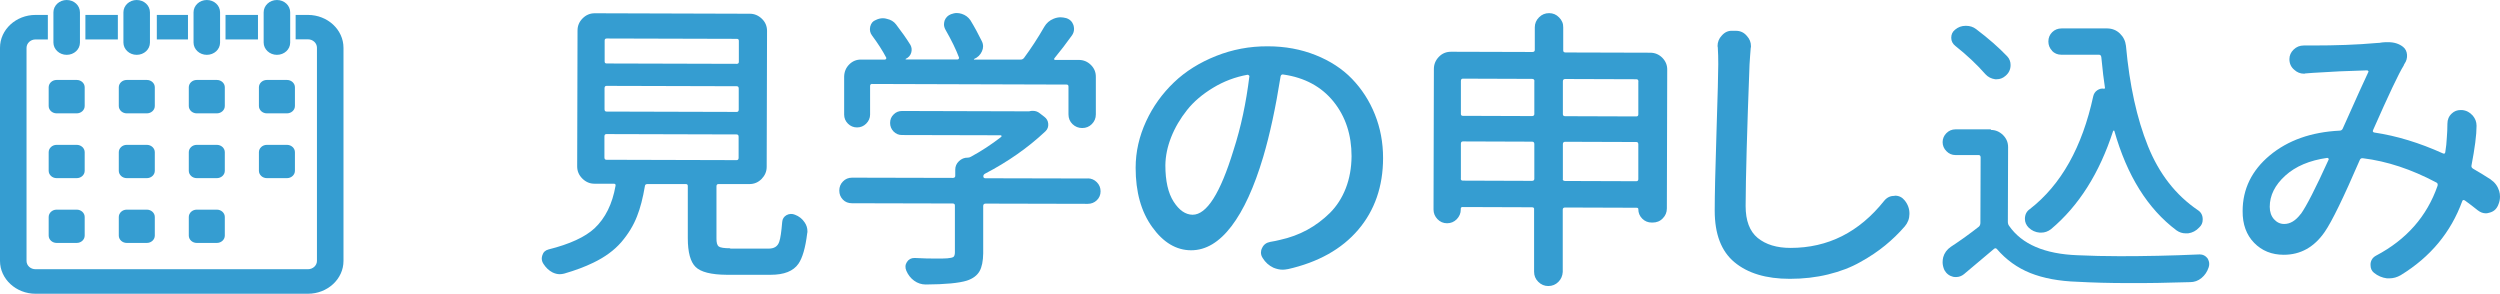
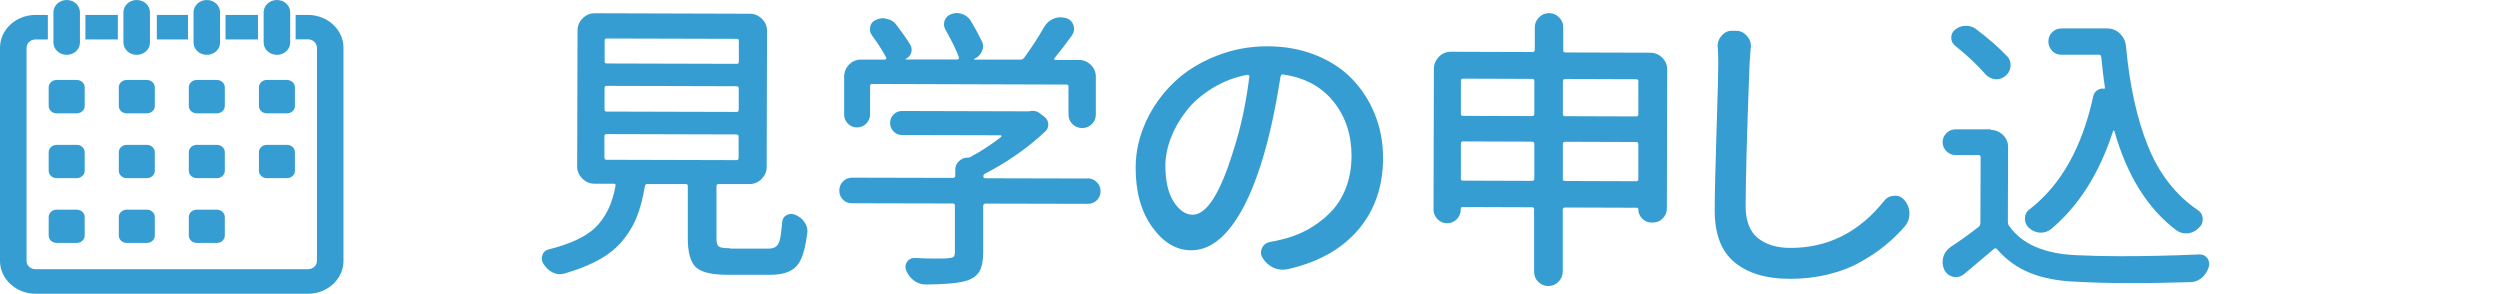
<svg xmlns="http://www.w3.org/2000/svg" id="b" viewBox="0 0 211.07 24.8">
  <defs>
    <style>.d{fill:#359dd1;}</style>
  </defs>
  <g id="c">
    <g>
      <path class="d" d="M61.65,20.99h3.21c.49,.01,.8-.18,.93-.58,.1-.28,.18-.83,.25-1.67,.02-.26,.14-.45,.37-.58,.23-.12,.47-.13,.71-.03,.34,.13,.61,.34,.81,.64,.16,.23,.24,.48,.24,.76,0,.05,0,.11-.02,.17-.15,1.23-.4,2.08-.74,2.57-.43,.62-1.21,.93-2.33,.93h-3.73c-1.31-.01-2.18-.23-2.62-.66s-.66-1.24-.66-2.43v-4.37c.01-.13-.04-.2-.16-.2h-3.24c-.13,0-.21,.05-.22,.16-.17,1.01-.39,1.87-.67,2.57-.3,.77-.74,1.49-1.33,2.18-.59,.68-1.38,1.26-2.36,1.73-.7,.34-1.52,.65-2.46,.92-.13,.03-.25,.05-.37,.05-.2,0-.4-.05-.61-.15-.31-.16-.56-.4-.76-.71-.1-.15-.15-.3-.15-.47,0-.08,.02-.17,.05-.27,.08-.26,.25-.42,.52-.49,1.8-.45,3.09-1.05,3.88-1.78,.92-.86,1.51-2.06,1.78-3.6,.02-.11-.03-.17-.15-.17h-1.64c-.39,0-.73-.15-1.02-.44-.29-.29-.43-.63-.43-1.02l.03-11.48c0-.39,.14-.73,.43-1.02,.29-.29,.63-.43,1.02-.43l13.1,.04c.39,0,.73,.15,1.02,.43s.43,.63,.43,1.02l-.03,11.48c0,.39-.15,.73-.43,1.02-.29,.29-.63,.43-1.02,.43h-2.62c-.11,0-.17,.06-.17,.19v4.37c-.01,.38,.06,.61,.19,.71,.14,.1,.46,.15,.97,.15Zm-10.45-9.67c-.11,0-.17,.06-.17,.2v1.77c0,.13,.05,.2,.17,.2l10.99,.03c.11,0,.17-.06,.17-.2v-1.77c0-.13-.05-.2-.17-.2l-10.99-.03Zm.01-4.07c-.11,0-.17,.06-.17,.2v1.77c0,.13,.05,.2,.17,.2l10.99,.03c.11,0,.17-.06,.17-.2v-1.77c0-.13-.05-.2-.17-.2l-10.99-.03Zm.01-4c-.11,0-.17,.06-.17,.17v1.77c0,.11,.05,.17,.17,.17l10.99,.03c.11,0,.17-.06,.17-.17v-1.77c0-.11-.05-.17-.17-.17l-10.99-.03Z" />
      <path class="d" d="M91.84,15.06c.29,0,.55,.11,.76,.32,.21,.21,.32,.47,.32,.77,0,.3-.11,.56-.32,.76-.21,.2-.47,.3-.76,.3l-8.63-.02c-.13,0-.2,.07-.2,.2v4c-.01,.65-.11,1.16-.31,1.51-.2,.35-.55,.62-1.06,.79-.67,.21-1.82,.32-3.46,.33h-.02c-.36,0-.69-.11-.98-.32s-.51-.49-.66-.84c-.11-.26-.1-.51,.05-.74,.15-.23,.36-.34,.64-.34,.72,.04,1.32,.05,1.81,.05,.39,0,.71,0,.96-.02,.26-.02,.43-.06,.52-.12,.08-.07,.12-.2,.12-.39v-3.92c.01-.13-.05-.2-.18-.2l-8.51-.02c-.31,0-.57-.1-.77-.31-.2-.21-.3-.46-.3-.76,0-.3,.1-.56,.31-.77,.2-.21,.46-.32,.77-.32l8.51,.02c.13,0,.2-.06,.2-.17v-.52c0-.28,.1-.52,.31-.72,.21-.2,.46-.31,.75-.3,.08,0,.16-.02,.25-.07,.87-.47,1.73-1.03,2.58-1.69,.02-.03,.02-.06,.01-.09,0-.02-.03-.04-.06-.04l-8.34-.02c-.28,0-.51-.1-.71-.3-.19-.2-.29-.44-.29-.72,0-.29,.1-.53,.3-.72,.2-.2,.43-.29,.71-.29l10.69,.03s.09,0,.12-.02c.08-.02,.16-.02,.25-.02,.21,0,.4,.07,.56,.2l.39,.3c.2,.15,.31,.34,.33,.59,.02,.25-.05,.46-.24,.64-1.48,1.39-3.17,2.57-5.09,3.57-.1,.05-.15,.13-.15,.23s.06,.16,.17,.16l8.66,.02Zm-18.18-7.98c-.13,0-.2,.06-.2,.17v2.43c0,.29-.12,.55-.33,.76-.21,.21-.47,.32-.77,.32-.3,0-.56-.11-.77-.32-.21-.21-.32-.47-.32-.76v-3.21c.01-.41,.15-.75,.43-1.03,.28-.28,.62-.42,1.03-.41h1.99s.06-.01,.09-.06c.03-.04,.03-.08,.01-.11-.31-.59-.71-1.21-1.2-1.87-.16-.21-.21-.46-.15-.74,.07-.28,.22-.47,.47-.56,.2-.1,.4-.15,.61-.15,.11,0,.22,.02,.32,.05,.33,.07,.59,.22,.78,.47,.47,.61,.88,1.19,1.22,1.74,.11,.21,.13,.43,.06,.66-.07,.23-.23,.4-.46,.51-.02,0-.02,.02,0,.05h4.37s.07,0,.1-.05c.03-.04,.04-.08,.03-.11-.26-.69-.64-1.47-1.15-2.36-.08-.15-.12-.29-.12-.44,0-.1,.02-.2,.05-.32,.1-.26,.28-.44,.54-.54,.16-.06,.33-.1,.49-.1,.15,0,.29,.03,.42,.07,.31,.1,.55,.28,.73,.54,.36,.59,.67,1.17,.95,1.74,.08,.15,.12,.3,.12,.47,0,.13-.03,.27-.1,.42-.13,.29-.35,.51-.66,.64-.02,0-.02,.02,0,.05h3.92c.11,.01,.21-.04,.29-.13,.59-.8,1.17-1.68,1.72-2.64,.18-.31,.44-.54,.79-.68,.2-.08,.39-.12,.59-.12,.15,0,.3,.03,.47,.07,.31,.1,.51,.3,.61,.59,.03,.11,.05,.22,.05,.32,0,.2-.06,.38-.17,.54-.48,.67-.97,1.31-1.48,1.93-.03,.03-.04,.07-.03,.1,.02,.03,.04,.05,.07,.05h2.01c.41,0,.75,.15,1.03,.43,.28,.28,.42,.62,.41,1.03v3.14c0,.33-.12,.6-.34,.82-.22,.22-.49,.33-.81,.33-.32,0-.59-.11-.82-.33-.23-.22-.34-.5-.34-.82v-2.35c0-.11-.05-.17-.16-.17l-16.41-.05Z" />
      <path class="d" d="M108.72,22.72c-.15,.03-.29,.05-.42,.05-.26,0-.52-.06-.79-.17-.38-.18-.68-.45-.9-.81-.1-.15-.15-.3-.15-.47,0-.13,.03-.26,.1-.39,.13-.28,.36-.45,.69-.51,.29-.05,.57-.1,.83-.17,.82-.18,1.58-.46,2.28-.84s1.34-.86,1.92-1.43c.57-.57,1.02-1.26,1.34-2.08,.32-.82,.48-1.72,.49-2.7,0-1.81-.5-3.35-1.52-4.62-1.02-1.26-2.43-2.03-4.25-2.29-.11-.02-.19,.03-.22,.15-.42,2.65-.91,4.92-1.47,6.81-.76,2.55-1.65,4.5-2.68,5.85-1.03,1.35-2.16,2.03-3.4,2.03-1.26,0-2.36-.66-3.29-1.96-.94-1.3-1.4-2.97-1.4-5,0-1.36,.3-2.66,.88-3.92,.58-1.26,1.37-2.35,2.35-3.29,.98-.94,2.17-1.68,3.55-2.23,1.38-.55,2.84-.83,4.38-.82,1.46,0,2.8,.25,4.03,.74,1.23,.49,2.26,1.16,3.08,2.01,.82,.85,1.47,1.85,1.93,3,.46,1.15,.69,2.37,.69,3.68,0,2.4-.71,4.43-2.1,6.06s-3.38,2.75-5.97,3.33Zm-8.03-4.59c1.19,0,2.34-1.81,3.45-5.44,.63-1.94,1.07-4.02,1.34-6.23,.02-.03,0-.06-.04-.1-.04-.03-.08-.05-.11-.05-1.05,.19-2.02,.56-2.91,1.1-.89,.54-1.63,1.16-2.2,1.88s-1.02,1.48-1.34,2.29c-.32,.81-.48,1.6-.49,2.37,0,1.32,.23,2.35,.7,3.08,.47,.73,1,1.09,1.59,1.1Z" />
      <path class="d" d="M131.98,4.26c0,.11,.06,.17,.2,.17l7.14,.02c.41,0,.75,.15,1.03,.43,.28,.29,.42,.63,.41,1.02l-.03,11.7c0,.33-.12,.61-.35,.84-.23,.24-.52,.35-.86,.35h-.07c-.31,0-.58-.11-.8-.33-.22-.22-.33-.49-.33-.8,0-.08-.05-.12-.15-.12l-6.03-.02c-.13,0-.2,.06-.2,.17v5.27c-.02,.33-.14,.61-.37,.84s-.52,.35-.85,.35-.61-.12-.85-.36-.35-.52-.35-.85v-5.27c.02-.11-.05-.17-.18-.17l-5.86-.02c-.1,0-.15,.05-.15,.15v.07c0,.31-.12,.58-.34,.81-.23,.23-.5,.34-.82,.34-.32,0-.59-.12-.81-.35-.22-.23-.33-.5-.33-.81l.03-11.87c0-.39,.14-.73,.42-1.02,.28-.29,.62-.43,1.03-.43l6.87,.02c.13,0,.2-.06,.2-.17v-1.91c0-.33,.12-.61,.36-.85,.24-.24,.52-.35,.85-.35s.61,.12,.84,.36c.24,.24,.36,.52,.35,.85v1.91Zm-8.65,10.82c0,.11,.06,.17,.17,.17l5.84,.02c.13,0,.2-.06,.2-.17v-2.94c0-.13-.06-.2-.19-.2l-5.84-.02c-.11,0-.17,.06-.17,.2v2.94Zm6.22-8.22c0-.13-.06-.2-.2-.2l-5.84-.02c-.11,0-.17,.06-.17,.2v2.77c0,.11,.05,.17,.16,.17l5.84,.02c.13,0,.2-.06,.2-.17v-2.77Zm2.39,8.25c0,.11,.06,.17,.2,.17l6.01,.02c.11,0,.17-.06,.17-.17v-2.94c0-.13-.05-.2-.16-.2l-6.01-.02c-.13,0-.2,.06-.2,.2v2.94Zm6.39-8.22c0-.13-.06-.2-.17-.2l-6.01-.02c-.13,0-.2,.06-.2,.2v2.77c0,.11,.06,.17,.19,.17l6.01,.02c.11,0,.17-.06,.17-.17v-2.77Z" />
      <path class="d" d="M145.03,4.01s-.02-.09-.02-.12c0-.34,.12-.64,.35-.88,.25-.29,.55-.43,.91-.41h.29c.38,0,.69,.15,.93,.44,.23,.25,.34,.53,.34,.86,0,.05,0,.1-.02,.15-.03,.39-.07,.86-.1,1.4-.21,5.53-.32,9.51-.33,11.94,0,1.24,.34,2.14,1.02,2.7,.69,.56,1.61,.84,2.77,.84,3.16,0,5.79-1.32,7.91-3.98,.23-.28,.52-.42,.86-.41,.02-.02,.03-.02,.05-.02,.33,0,.6,.13,.81,.39,.28,.34,.42,.73,.41,1.15,0,.39-.13,.74-.39,1.05-.51,.59-1.06,1.12-1.66,1.61-.6,.49-1.29,.96-2.09,1.4-.79,.45-1.7,.8-2.73,1.05-1.02,.25-2.1,.37-3.23,.37-2,0-3.55-.47-4.67-1.4-1.12-.93-1.67-2.38-1.67-4.36,0-1.28,.05-3.48,.15-6.61,.1-3.13,.15-5.05,.15-5.75,0-.51-.01-.98-.04-1.42Z" />
      <path class="d" d="M168.09,10.97c.39,0,.73,.15,1.02,.43,.29,.29,.43,.63,.43,1.02l-.02,6.3c0,.13,.03,.25,.1,.34,1.08,1.56,3.01,2.39,5.81,2.49,1.11,.05,2.29,.08,3.53,.08,2.06,0,4.3-.04,6.72-.15h.05c.26,0,.47,.11,.64,.32,.1,.16,.15,.33,.15,.49,0,.1-.02,.2-.05,.29-.12,.36-.32,.66-.6,.89-.29,.24-.61,.35-.97,.35-1.9,.06-3.64,.09-5.22,.08-1.57,0-2.99-.04-4.27-.11-1.57-.05-2.9-.3-4-.74-1.09-.44-2.03-1.11-2.82-2.03-.08-.08-.16-.08-.25,0-.71,.6-1.55,1.31-2.53,2.13-.2,.16-.42,.24-.66,.24-.08,0-.16,0-.25-.02-.33-.08-.57-.27-.74-.57-.1-.23-.15-.45-.15-.66,0-.15,.02-.29,.05-.42,.1-.36,.31-.65,.64-.88,.84-.55,1.63-1.12,2.38-1.71,.08-.08,.12-.19,.12-.32l.02-5.52c0-.13-.06-.2-.17-.2h-1.96c-.29,0-.55-.11-.76-.33-.21-.21-.32-.47-.32-.76s.11-.55,.32-.76c.21-.21,.47-.32,.76-.32h2.99Zm1.37-6.22c.2,.21,.29,.46,.29,.74,0,.38-.15,.69-.45,.93-.21,.18-.45,.27-.71,.27-.05,0-.1,0-.15,0-.33-.05-.6-.19-.81-.42-.72-.82-1.57-1.62-2.54-2.39-.23-.18-.35-.41-.35-.69,0-.28,.1-.51,.33-.69,.25-.21,.54-.32,.88-.32h.05c.31,0,.59,.09,.83,.27,1.06,.8,1.93,1.57,2.62,2.29Zm3.8-.46c-.21-.21-.32-.48-.32-.79,0-.31,.11-.57,.32-.78,.21-.21,.48-.32,.79-.32h3.88c.41,.01,.76,.15,1.05,.43,.29,.28,.46,.62,.51,1.03,.3,3.32,.92,6.15,1.86,8.48,.94,2.33,2.34,4.13,4.21,5.4,.28,.18,.42,.45,.41,.81,0,.26-.1,.48-.3,.66-.26,.28-.57,.44-.93,.49-.07,0-.14,0-.22,0-.26,0-.52-.08-.76-.25-2.43-1.82-4.18-4.62-5.25-8.4,0-.02-.02-.02-.05-.02s-.05,0-.05,.02c-1.15,3.56-2.9,6.33-5.25,8.3-.25,.19-.52,.29-.83,.29-.03,0-.07,0-.12,0-.36-.03-.67-.17-.93-.42-.21-.21-.32-.46-.32-.74,0-.36,.14-.64,.42-.83,2.64-2.05,4.42-5.23,5.35-9.53,.05-.21,.16-.38,.34-.5s.37-.17,.56-.13c.03,0,.06,0,.07-.02,.02-.02,.02-.03,.02-.05-.1-.61-.2-1.47-.31-2.6-.02-.13-.08-.2-.2-.2h-3.19c-.31,0-.57-.12-.78-.33Z" />
-       <path class="d" d="M210.29,15.16c.34,.23,.58,.55,.71,.96,.05,.16,.07,.33,.07,.49,0,.23-.05,.46-.15,.69l-.02,.05c-.15,.33-.39,.53-.74,.61-.1,.03-.19,.05-.27,.05-.25,0-.47-.08-.69-.25-.36-.29-.73-.57-1.1-.84-.11-.06-.19-.04-.22,.07-.96,2.63-2.69,4.71-5.19,6.24-.31,.18-.63,.27-.96,.27-.07,0-.13,0-.2,0-.41-.05-.78-.21-1.1-.47-.2-.16-.29-.38-.29-.64v-.12c.03-.31,.19-.54,.47-.69,2.56-1.35,4.29-3.31,5.19-5.9,.03-.13,0-.22-.1-.27-2.11-1.12-4.17-1.8-6.2-2.05-.13-.02-.22,.03-.27,.15-1.37,3.17-2.35,5.19-2.96,6.07-.89,1.29-2.04,1.93-3.46,1.93-1.01,0-1.85-.34-2.5-1.01-.65-.67-.98-1.56-.97-2.68,0-1.86,.77-3.43,2.29-4.7,1.53-1.27,3.49-1.97,5.89-2.09,.13,0,.22-.06,.27-.17,1.17-2.61,1.88-4.2,2.15-4.75,.03-.03,.04-.07,.01-.11-.02-.04-.06-.06-.11-.06-1.55,.04-3.08,.11-4.56,.21-.18,.02-.4,.03-.66,.05-.03,.02-.07,.02-.1,.02-.31,0-.58-.11-.81-.32-.28-.23-.42-.53-.42-.91,0-.31,.12-.58,.36-.81,.24-.23,.52-.34,.85-.34h.02c.26,0,.49,0,.69,0,1.98,0,3.79-.06,5.45-.21,.16,0,.32-.02,.47-.05,.18-.02,.34-.02,.49-.02,.51,0,.93,.13,1.27,.4,.2,.16,.31,.39,.33,.66,.02,.28-.05,.53-.21,.76-.03,.05-.06,.1-.07,.15-.41,.65-1.27,2.47-2.59,5.46-.05,.11,0,.18,.12,.2,1.88,.28,3.81,.87,5.78,1.76,.11,.05,.18,.02,.2-.1,.07-.42,.11-.83,.13-1.23,.03-.38,.05-.77,.05-1.18,0-.34,.12-.63,.37-.86,.21-.2,.46-.29,.74-.29,.05,0,.09,0,.12,0,.36,.03,.66,.19,.91,.47,.21,.25,.32,.53,.32,.86,0,.78-.15,1.9-.43,3.36-.02,.11,.03,.2,.15,.27,.46,.26,.96,.57,1.49,.91Zm-16.03,2.9c.46-.64,1.24-2.16,2.34-4.58,.02-.03,.01-.07-.01-.1-.03-.03-.06-.05-.11-.05-1.49,.21-2.67,.71-3.54,1.5-.87,.79-1.31,1.67-1.31,2.63,0,.43,.12,.77,.35,1.04,.24,.27,.53,.41,.87,.41,.51,0,.97-.28,1.4-.85Z" />
      <g>
        <rect class="d" x="19.04" y="1.26" width="2.74" height="2.07" />
        <rect class="d" x="7.21" y="1.26" width="2.74" height="2.07" />
        <path class="d" d="M26,24.8H3c-1.65,0-3-1.25-3-2.77V4.03C0,2.5,1.35,1.26,3,1.26h1.04V3.33h-1.04c-.42,0-.76,.32-.76,.71V22.03c0,.39,.34,.7,.76,.7H26c.42,0,.76-.32,.76-.7V4.03c0-.39-.34-.71-.76-.71h-1.04V1.26h1.04c1.65,0,3,1.24,3,2.78V22.03c0,1.53-1.35,2.77-3,2.77Z" />
        <rect class="d" x="13.24" y="1.26" width="2.63" height="2.07" />
        <path class="d" d="M5.63,4.63c-.62,0-1.12-.47-1.12-1.04V1.04c0-.57,.5-1.04,1.12-1.04s1.12,.46,1.12,1.04V3.6c0,.57-.5,1.03-1.12,1.03Z" />
        <path class="d" d="M11.54,4.63c-.62,0-1.12-.47-1.12-1.04V1.04c0-.57,.5-1.04,1.12-1.04s1.12,.46,1.12,1.04V3.6c0,.57-.5,1.03-1.12,1.03Z" />
        <path class="d" d="M17.46,4.63c-.62,0-1.12-.47-1.12-1.04V1.04c0-.57,.5-1.04,1.12-1.04s1.12,.46,1.12,1.04V3.6c0,.57-.5,1.03-1.12,1.03Z" />
        <path class="d" d="M23.38,4.63c-.62,0-1.12-.47-1.12-1.04V1.04c0-.57,.5-1.04,1.12-1.04s1.12,.46,1.12,1.04V3.6c0,.57-.5,1.03-1.12,1.03Z" />
        <path class="d" d="M7.15,8.95c0,.34-.3,.62-.67,.62h-1.7c-.37,0-.67-.28-.67-.62v-1.58c0-.34,.3-.62,.67-.62h1.7c.37,0,.67,.28,.67,.62v1.58Z" />
        <path class="d" d="M13.07,8.95c0,.34-.3,.62-.67,.62h-1.7c-.37,0-.67-.28-.67-.62v-1.58c0-.34,.3-.62,.67-.62h1.7c.37,0,.67,.28,.67,.62v1.58Z" />
        <path class="d" d="M18.98,8.95c0,.34-.3,.62-.67,.62h-1.7c-.37,0-.67-.28-.67-.62v-1.58c0-.34,.3-.62,.67-.62h1.7c.37,0,.67,.28,.67,.62v1.58Z" />
        <path class="d" d="M24.9,8.95c0,.34-.3,.62-.67,.62h-1.7c-.37,0-.67-.28-.67-.62v-1.58c0-.34,.3-.62,.67-.62h1.7c.37,0,.67,.28,.67,.62v1.58Z" />
        <path class="d" d="M7.15,14.42c0,.34-.3,.62-.67,.62h-1.7c-.37,0-.67-.28-.67-.62v-1.57c0-.34,.3-.62,.67-.62h1.7c.37,0,.67,.28,.67,.62v1.57Z" />
        <path class="d" d="M13.07,14.42c0,.34-.3,.62-.67,.62h-1.7c-.37,0-.67-.28-.67-.62v-1.57c0-.34,.3-.62,.67-.62h1.7c.37,0,.67,.28,.67,.62v1.57Z" />
        <path class="d" d="M18.98,14.42c0,.34-.3,.62-.67,.62h-1.7c-.37,0-.67-.28-.67-.62v-1.57c0-.34,.3-.62,.67-.62h1.7c.37,0,.67,.28,.67,.62v1.57Z" />
        <path class="d" d="M24.9,14.42c0,.34-.3,.62-.67,.62h-1.7c-.37,0-.67-.28-.67-.62v-1.57c0-.34,.3-.62,.67-.62h1.7c.37,0,.67,.28,.67,.62v1.57Z" />
        <path class="d" d="M7.15,19.89c0,.34-.3,.62-.67,.62h-1.7c-.37,0-.67-.28-.67-.62v-1.57c0-.34,.3-.62,.67-.62h1.7c.37,0,.67,.28,.67,.62v1.57Z" />
        <path class="d" d="M13.07,19.89c0,.34-.3,.62-.67,.62h-1.7c-.37,0-.67-.28-.67-.62v-1.57c0-.34,.3-.62,.67-.62h1.7c.37,0,.67,.28,.67,.62v1.57Z" />
        <path class="d" d="M18.98,19.89c0,.34-.3,.62-.67,.62h-1.7c-.37,0-.67-.28-.67-.62v-1.57c0-.34,.3-.62,.67-.62h1.7c.37,0,.67,.28,.67,.62v1.57Z" />
      </g>
    </g>
  </g>
</svg>